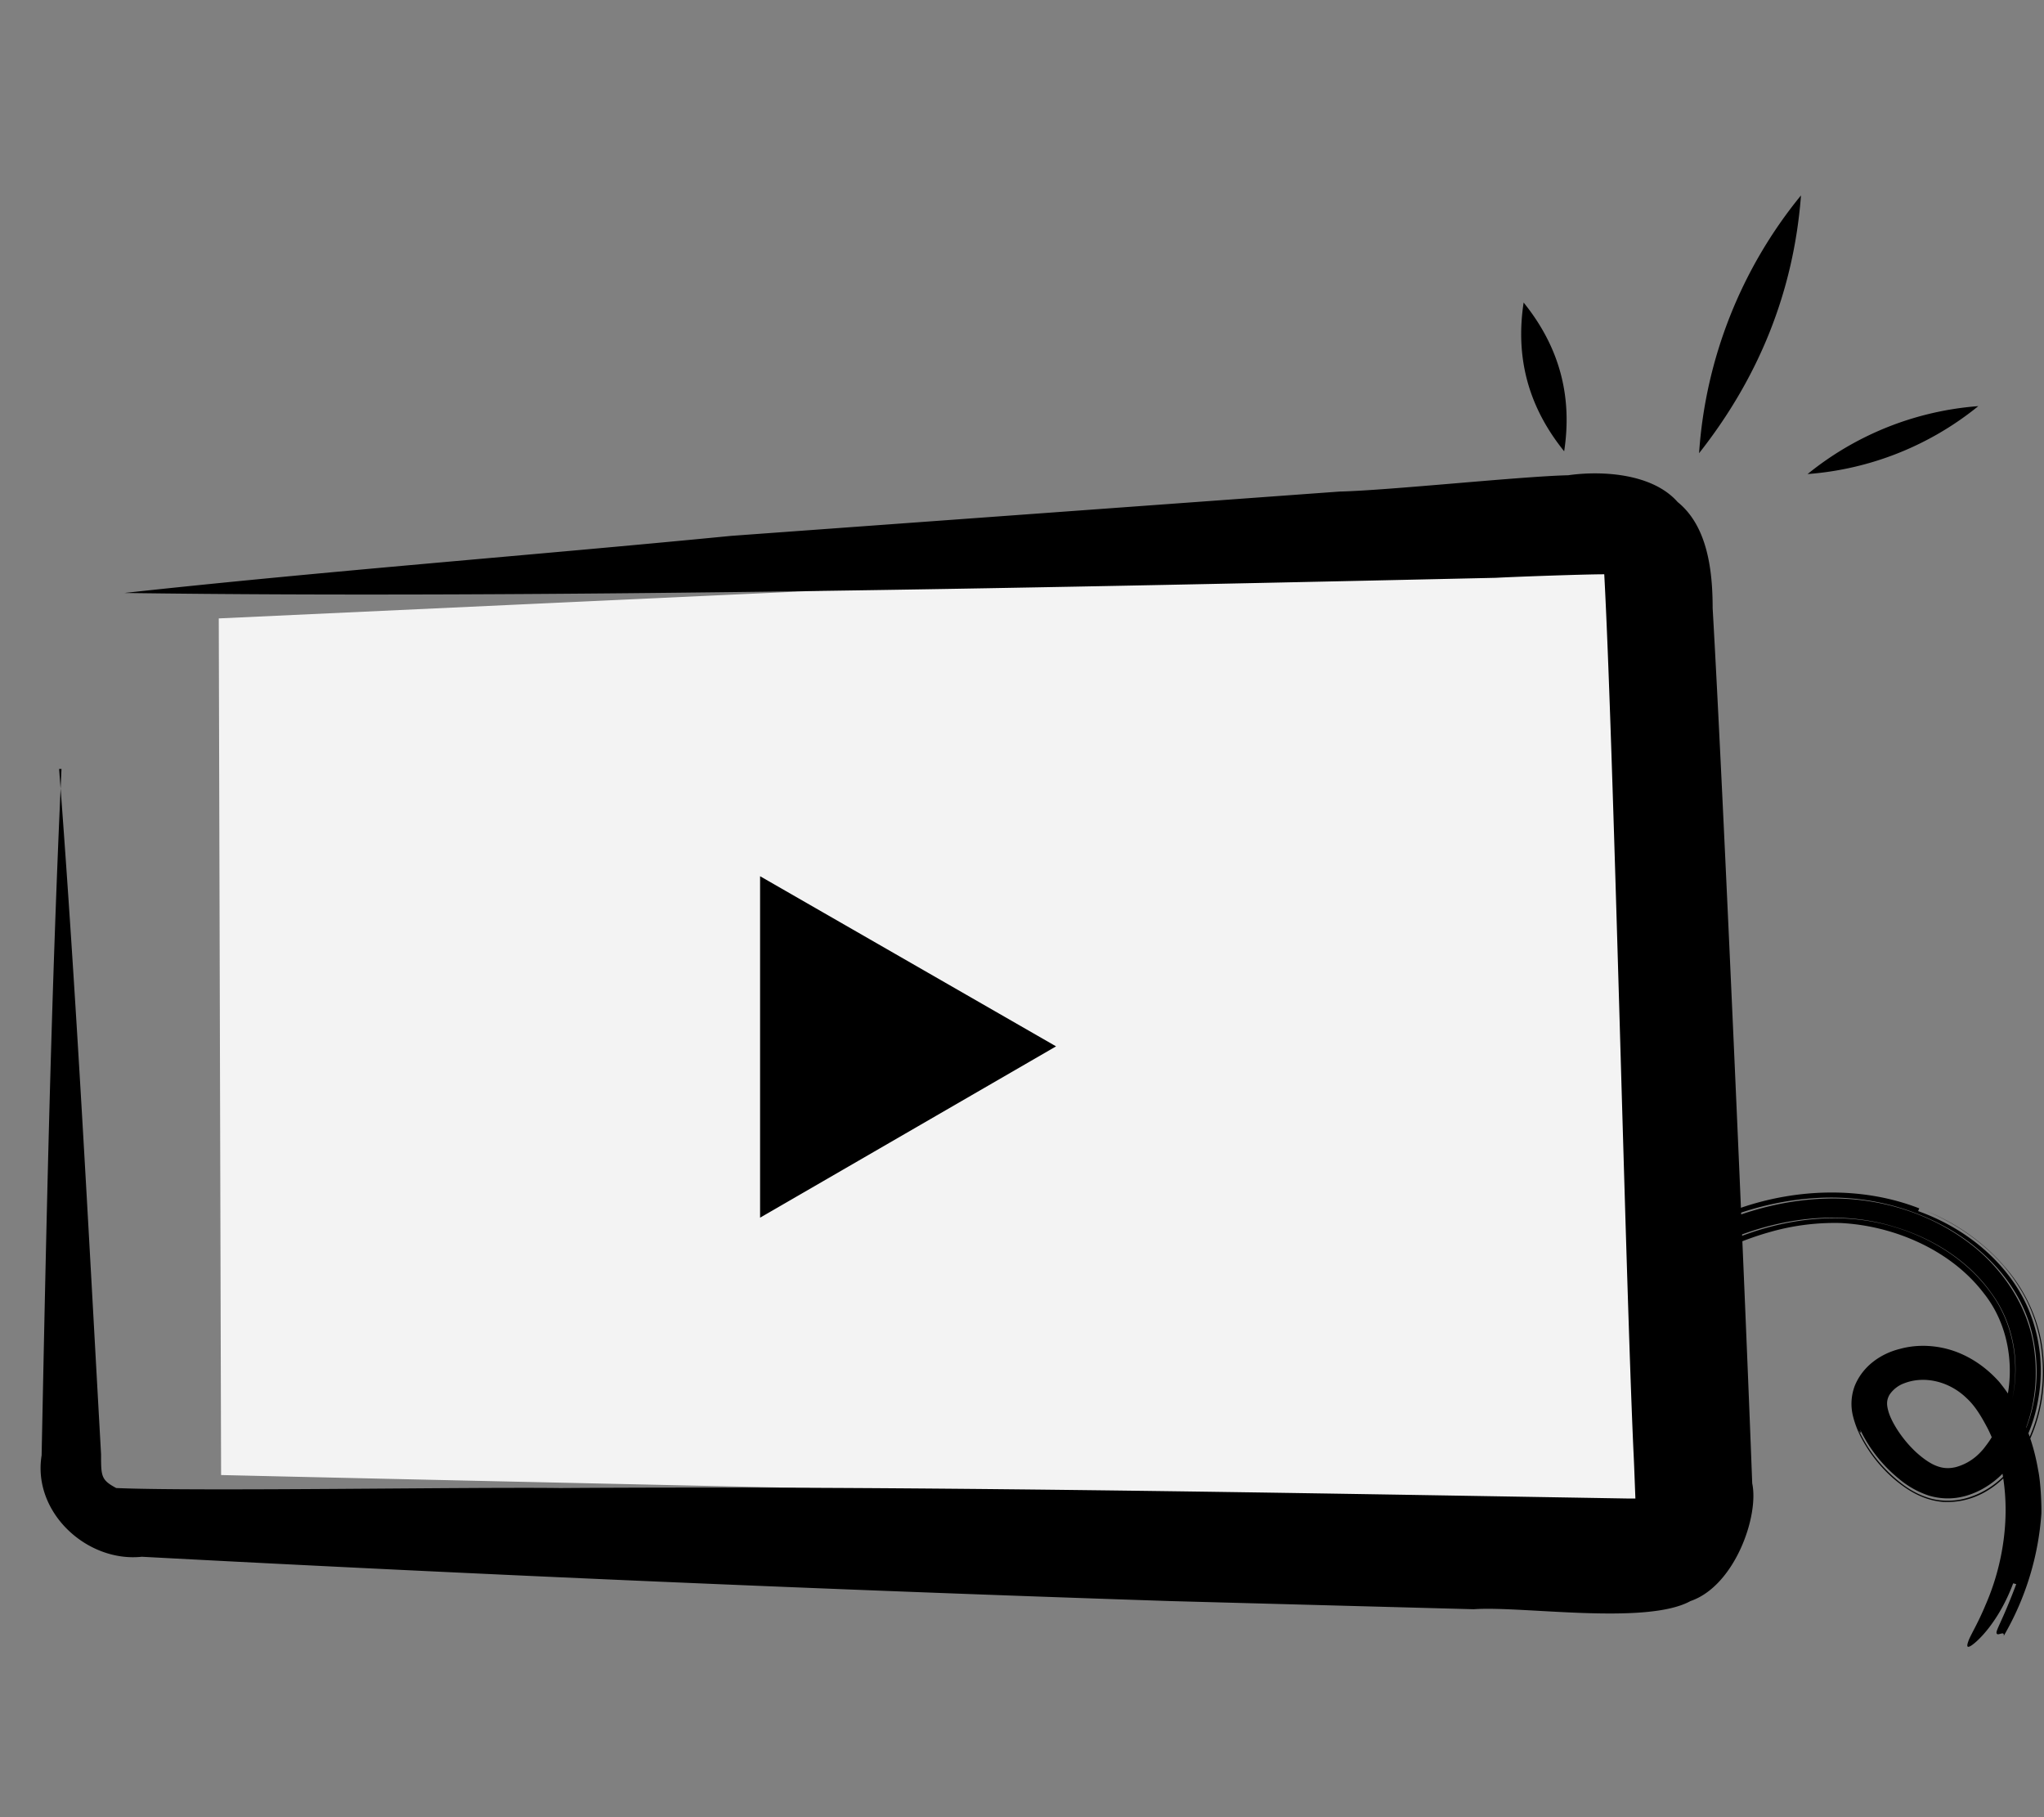
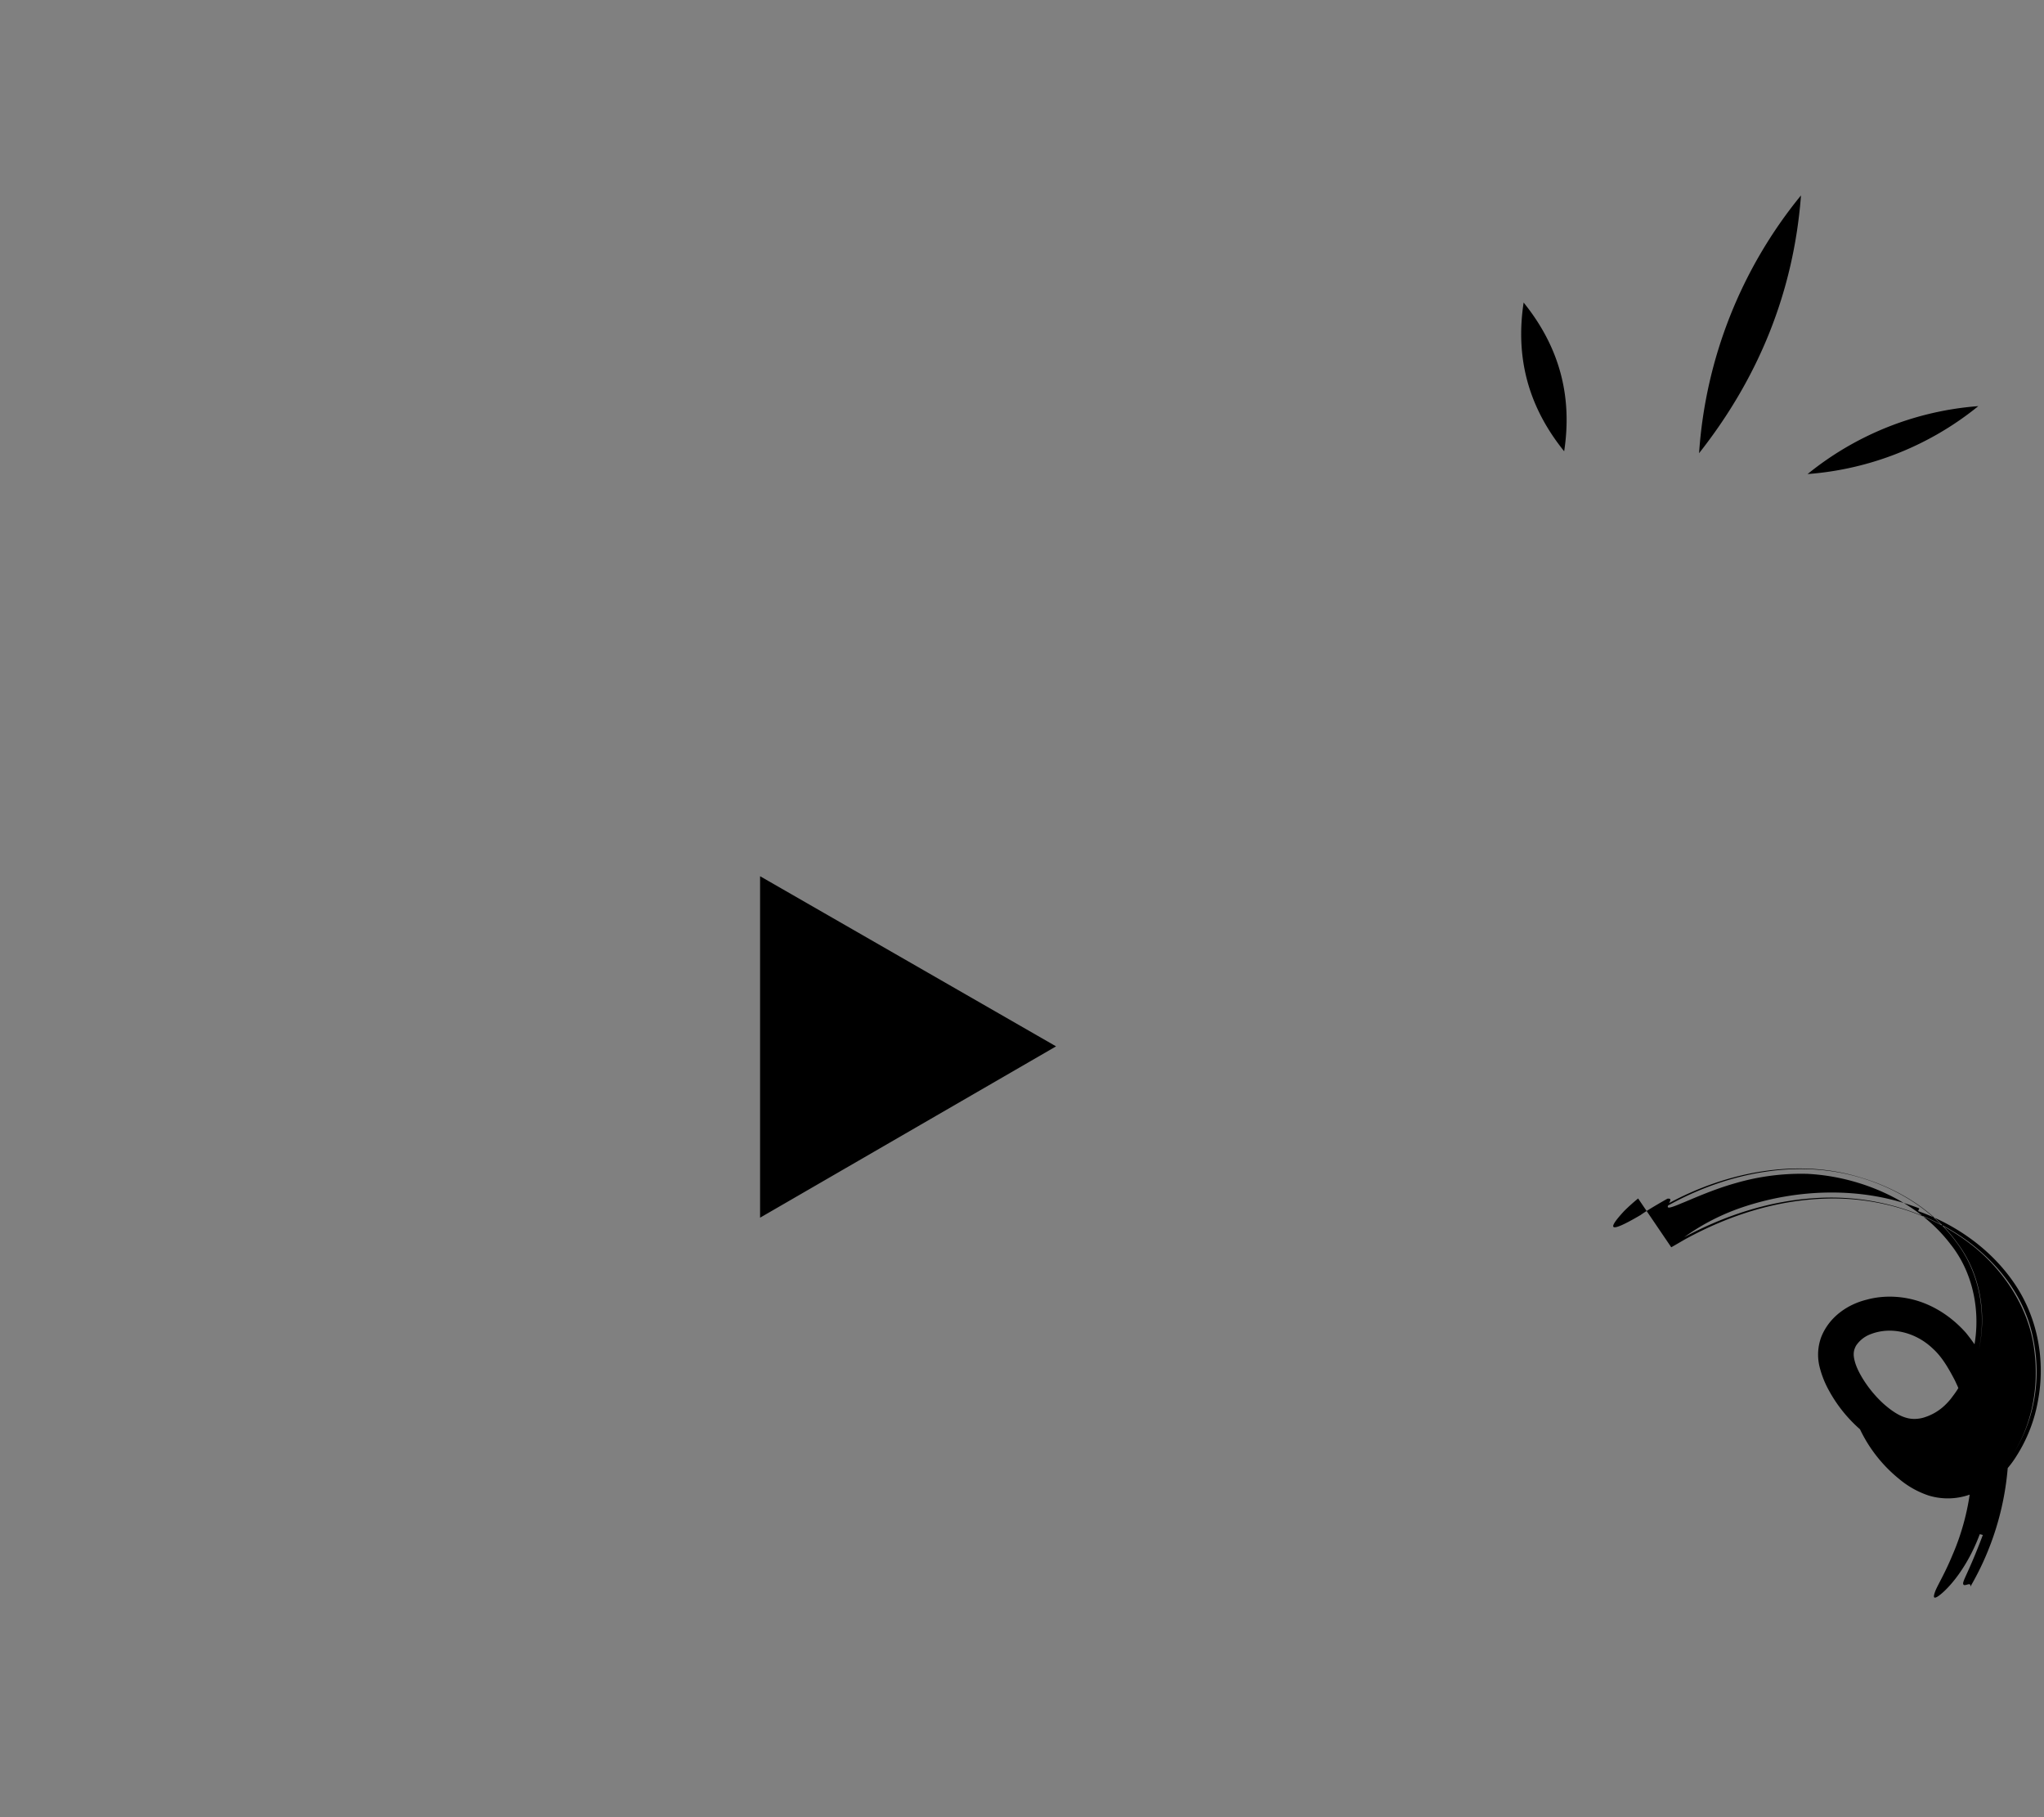
<svg xmlns="http://www.w3.org/2000/svg" width="36" height="32" fill="none">
  <rect width="100%" height="100%" fill="#808080" stroke="none" />
-   <path d="M3.894 25.975c6.115.143 24.484.534 24.484.534a.89.89 0 0 0 .903-.924l-.575-14.941c0-.493-.43-.883-.923-.862L3.853 10.89" fill="#F3F3F3" />
-   <path d="M1.041 13.54c.308 4.023.513 8.046.739 12.069 0 .39 0 .451.267.595 1.457.061 6.218-.02 7.82 0 6.094-.041 12.662.082 18.778.184h.185l-.021.02c0 .247-.02-.492-.041-.882-.144-3.222-.349-12.375-.513-15.413-.349 0-1.54.042-1.909.062-7.368.164-16.85.37-24.156.267 3.571-.39 7.122-.657 10.693-1.006l10.713-.78c.862-.02 3.181-.267 4.023-.287.574-.082 1.477-.041 1.929.472.534.431.616 1.231.616 1.868.184 3.18.574 12.108.697 15.413.123.574-.308 1.806-1.087 2.072-.78.431-2.976.082-3.818.144l-5.356-.144a896.2 896.2 0 0 1-18.102-.78c-.964.103-1.929-.78-1.765-1.785.082-4.023.164-8.066.35-12.088H1.04Z" fill="#000" />
-   <path d="m18.6 18.426-5.213-2.996v6.013l5.213-3.017ZM31.836 8.348a5.413 5.413 0 0 1 3.007-1.196 5.413 5.413 0 0 1-3.007 1.196ZM29.925 7.981a8.02 8.02 0 0 1 1.795-4.54c-.128 1.693-.744 3.207-1.795 4.54ZM27.549 7.947c-.625-.774-.863-1.637-.714-2.619.625.774.863 1.637.714 2.619ZM29.435 21.964c.084-.047.163-.094.243-.14.755-.414 1.605-.696 2.512-.718.907-.022 1.856.257 2.603.87.516.427.941 1.068 1.032 1.774.1.695-.049 1.43-.459 1.98.482-.651.611-1.499.418-2.274-.194-.79-.79-1.441-1.5-1.84a4.188 4.188 0 0 0-2.367-.514c-.812.058-1.579.323-2.254.685.25-.181.58-.373.998-.518 1.002-.344 2.151-.377 3.142.01l-.02.048c.7.25 1.318.702 1.716 1.304.402.608.524 1.35.395 2.035-.06.344-.19.68-.383.981-.19.305-.501.59-.907.7a1.157 1.157 0 0 1-.638-.012 1.59 1.59 0 0 1-.52-.293 2.513 2.513 0 0 1-.687-.873c.038.102 0 .047-.015.03-.015-.019-.019 0 .072.17-.09-.167-.083-.189-.072-.17.16.343.391.633.68.872.144.12.314.232.523.3.209.07.448.073.657.019.413-.105.736-.391.93-.695.197-.301.33-.638.394-.978.129-.681.03-1.413-.353-2.032-.372-.612-.975-1.076-1.65-1.362.53.218 1.009.55 1.38.982.376.424.62.97.676 1.52.06.551-.023 1.116-.277 1.623-.228.482-.74 1.043-1.487 1-.372-.033-.653-.228-.87-.413a2.497 2.497 0 0 1-.542-.674 1.702 1.702 0 0 1-.17-.427.893.893 0 0 1 .033-.532c.145-.355.47-.569.797-.649.315-.087.668-.065.975.047.308.113.566.305.77.533.384.47.593 1 .688 1.56.041.189.06.573.056.761a4.971 4.971 0 0 1-.664 2.155c.02-.098-.098 0-.121-.04-.034-.043.087-.192.342-.873a1.012 1.012 0 0 0-.054-.014c-.254.68-.633 1.036-.751 1.104-.068.037-.072 0-.027-.115.05-.116.164-.301.293-.612.3-.685.463-1.587.265-2.467a2.883 2.883 0 0 0-.227-.634c-.107-.202-.217-.394-.372-.536-.304-.296-.74-.401-1.097-.264a.53.53 0 0 0-.262.203c-.045.08-.057.156-.023.279.03.116.107.26.194.387.087.127.19.247.304.352.117.105.239.192.352.235.114.044.217.05.338.022a.92.92 0 0 0 .35-.181c.053-.044.102-.095.147-.149.046-.061.095-.123.133-.188.456-.728.448-1.818-.136-2.546-.574-.753-1.572-1.188-2.52-1.235a4.14 4.14 0 0 0-1.26.163c-.425.12-.786.29-.953.355-.235.101-.257.087-.238.04 1.024-.572 2.276-.83 3.392-.49.675.2 1.294.598 1.692 1.145.406.54.524 1.239.391 1.88.137-.627.03-1.326-.376-1.869-.39-.55-1.016-.956-1.707-1.159-1.108-.344-2.353-.101-3.374.45.023-.044.046-.088-.03-.077 0 0-.319.178-.47.286-.634.373-.55.21-.289-.072a3.62 3.62 0 0 1 .243-.218l-.004-.007Z" fill="#000" />
+   <path d="m18.6 18.426-5.213-2.996v6.013l5.213-3.017ZM31.836 8.348a5.413 5.413 0 0 1 3.007-1.196 5.413 5.413 0 0 1-3.007 1.196ZM29.925 7.981a8.02 8.02 0 0 1 1.795-4.54c-.128 1.693-.744 3.207-1.795 4.54ZM27.549 7.947c-.625-.774-.863-1.637-.714-2.619.625.774.863 1.637.714 2.619ZM29.435 21.964c.084-.047.163-.094.243-.14.755-.414 1.605-.696 2.512-.718.907-.022 1.856.257 2.603.87.516.427.941 1.068 1.032 1.774.1.695-.049 1.43-.459 1.98.482-.651.611-1.499.418-2.274-.194-.79-.79-1.441-1.5-1.84a4.188 4.188 0 0 0-2.367-.514c-.812.058-1.579.323-2.254.685.25-.181.58-.373.998-.518 1.002-.344 2.151-.377 3.142.01l-.02.048c.7.25 1.318.702 1.716 1.304.402.608.524 1.35.395 2.035-.06.344-.19.68-.383.981-.19.305-.501.59-.907.7a1.157 1.157 0 0 1-.638-.012 1.59 1.59 0 0 1-.52-.293 2.513 2.513 0 0 1-.687-.873a2.497 2.497 0 0 1-.542-.674 1.702 1.702 0 0 1-.17-.427.893.893 0 0 1 .033-.532c.145-.355.47-.569.797-.649.315-.087.668-.065.975.047.308.113.566.305.77.533.384.47.593 1 .688 1.56.041.189.06.573.056.761a4.971 4.971 0 0 1-.664 2.155c.02-.098-.098 0-.121-.04-.034-.043.087-.192.342-.873a1.012 1.012 0 0 0-.054-.014c-.254.68-.633 1.036-.751 1.104-.068.037-.072 0-.027-.115.05-.116.164-.301.293-.612.3-.685.463-1.587.265-2.467a2.883 2.883 0 0 0-.227-.634c-.107-.202-.217-.394-.372-.536-.304-.296-.74-.401-1.097-.264a.53.53 0 0 0-.262.203c-.045.08-.057.156-.023.279.03.116.107.26.194.387.087.127.19.247.304.352.117.105.239.192.352.235.114.044.217.05.338.022a.92.92 0 0 0 .35-.181c.053-.044.102-.095.147-.149.046-.061.095-.123.133-.188.456-.728.448-1.818-.136-2.546-.574-.753-1.572-1.188-2.52-1.235a4.14 4.14 0 0 0-1.26.163c-.425.12-.786.29-.953.355-.235.101-.257.087-.238.04 1.024-.572 2.276-.83 3.392-.49.675.2 1.294.598 1.692 1.145.406.54.524 1.239.391 1.88.137-.627.03-1.326-.376-1.869-.39-.55-1.016-.956-1.707-1.159-1.108-.344-2.353-.101-3.374.45.023-.044.046-.088-.03-.077 0 0-.319.178-.47.286-.634.373-.55.21-.289-.072a3.62 3.62 0 0 1 .243-.218l-.004-.007Z" fill="#000" />
</svg>